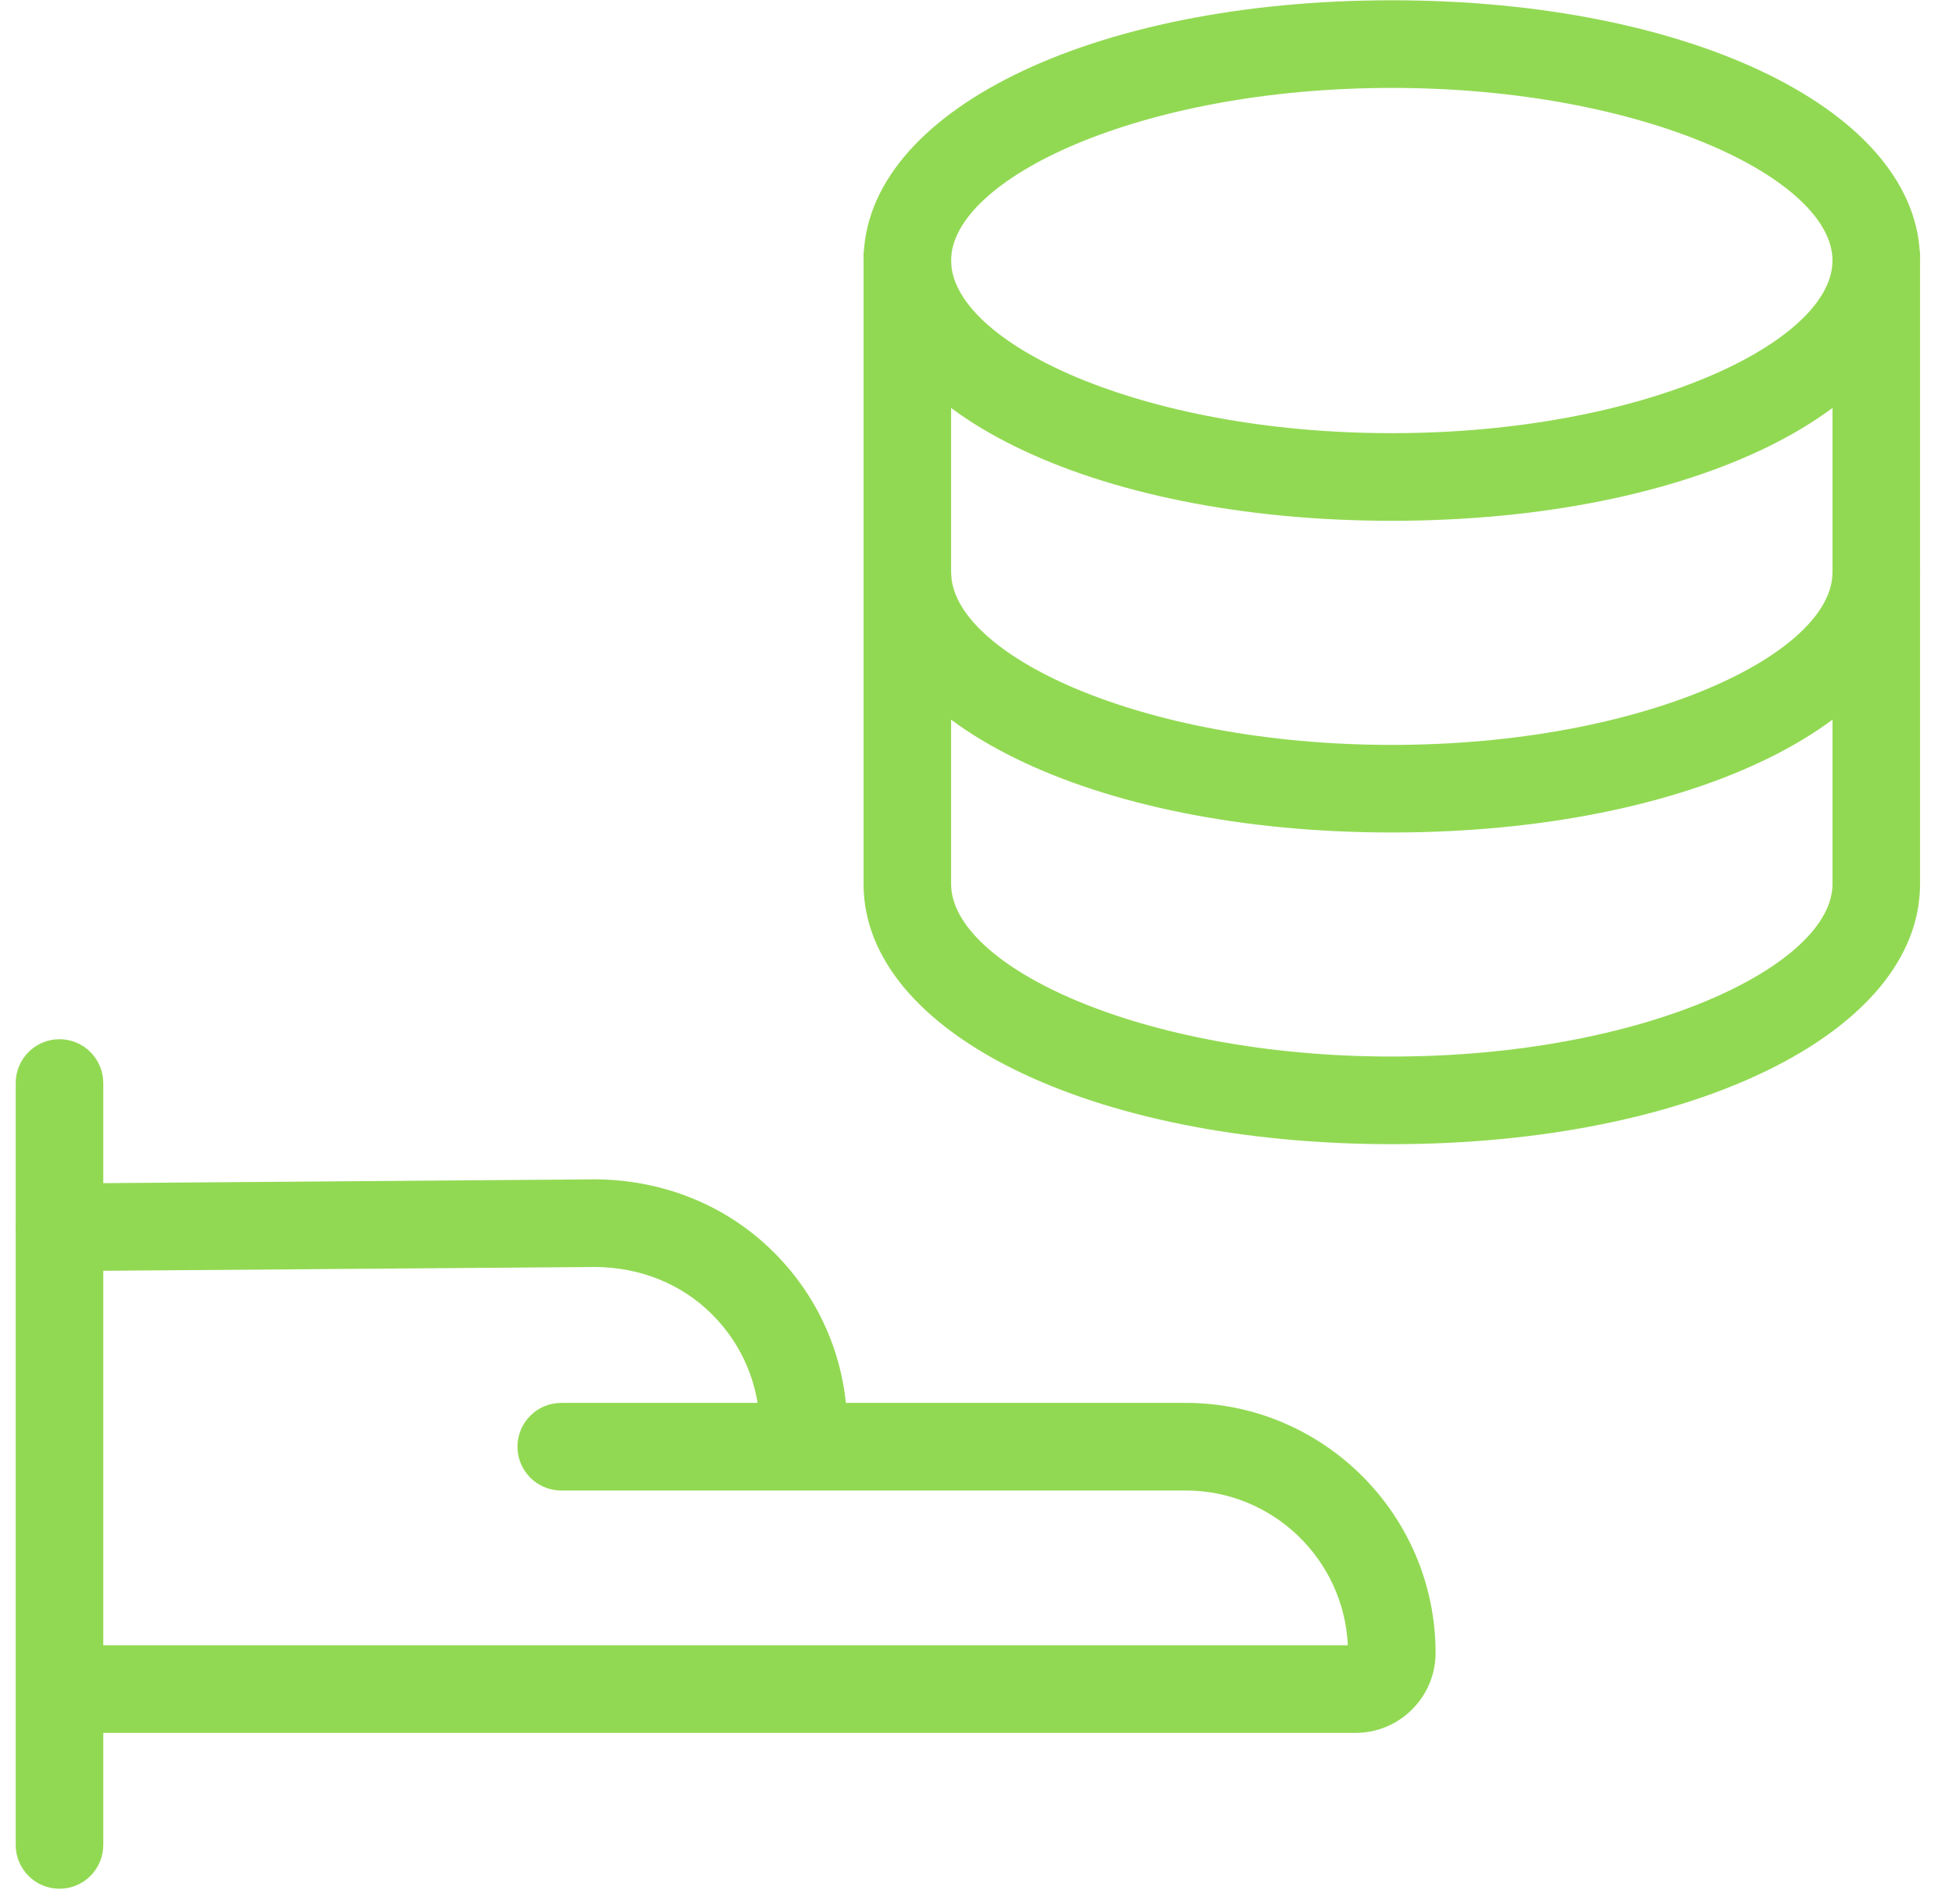
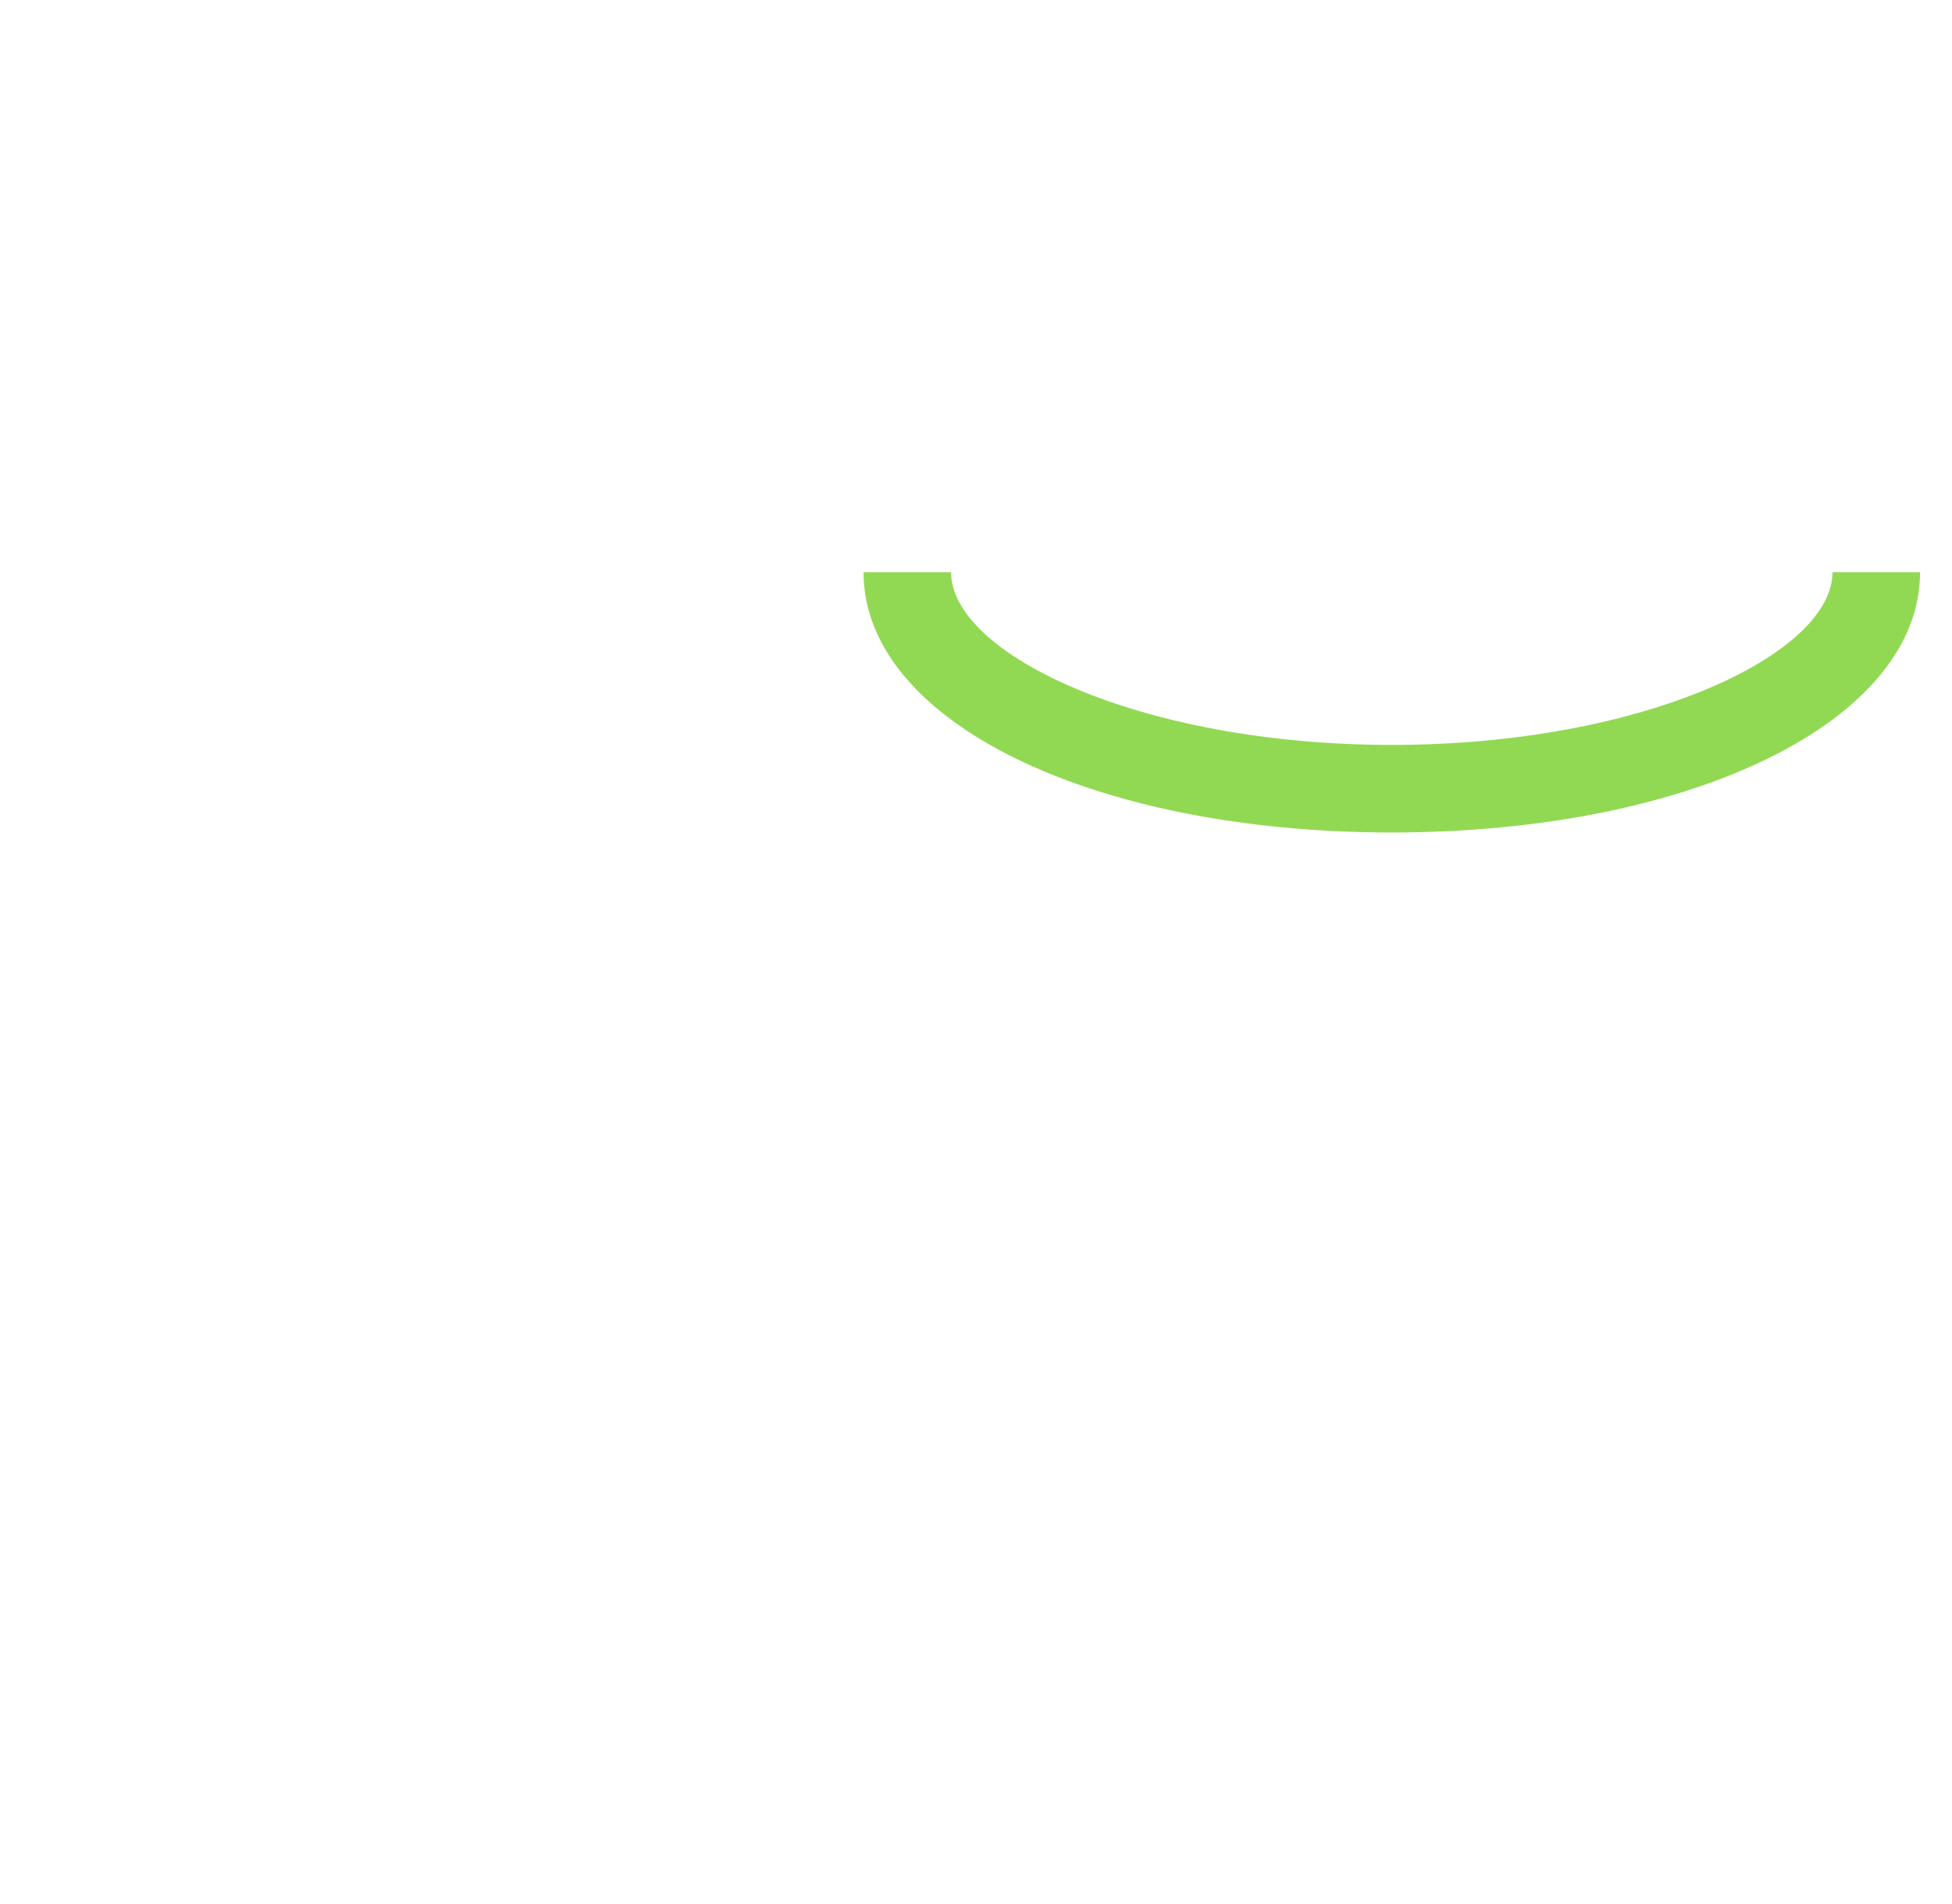
<svg xmlns="http://www.w3.org/2000/svg" width="41" height="40" viewBox="0 0 41 40" fill="none">
-   <path d="M29.234 10.941C22.908 10.941 18.138 8.591 18.138 5.473C18.138 2.356 22.908 0.006 29.234 0.006C35.559 0.006 40.329 2.356 40.329 5.473C40.329 8.591 35.559 10.941 29.234 10.941ZM29.234 1.847C23.936 1.847 19.977 3.762 19.977 5.473C19.977 7.185 23.936 9.1 29.234 9.1C34.531 9.1 38.49 7.185 38.49 5.473C38.49 3.762 34.532 1.847 29.234 1.847Z" fill="#92D953" />
  <path d="M29.234 17.489C22.908 17.489 18.138 15.139 18.138 12.022H19.977C19.977 13.734 23.936 15.649 29.234 15.649C34.532 15.649 38.49 13.734 38.49 12.022H40.329C40.329 15.139 35.559 17.489 29.234 17.489Z" fill="#92D953" />
-   <path d="M29.233 24.037C22.908 24.037 18.138 21.687 18.138 18.57V5.292H19.977V18.57C19.977 20.282 23.936 22.196 29.233 22.196C34.531 22.196 38.49 20.282 38.49 18.57V5.292H40.329V18.57C40.329 21.686 35.559 24.037 29.233 24.037Z" fill="#92D953" />
-   <path d="M1.249 39.679C0.742 39.679 0.33 39.267 0.33 38.759V22.753C0.33 22.245 0.742 21.832 1.249 21.832C1.757 21.832 2.169 22.245 2.169 22.753V38.759C2.169 39.267 1.757 39.679 1.249 39.679Z" fill="#92D953" />
-   <path d="M16.877 30.948C16.369 30.948 15.957 30.536 15.957 30.028C15.957 29.112 15.599 28.252 14.95 27.606C14.3 26.96 13.437 26.629 12.523 26.617L1.256 26.704C1.254 26.704 1.251 26.704 1.249 26.704C0.745 26.704 0.334 26.296 0.329 25.791C0.326 25.283 0.734 24.867 1.242 24.863L12.508 24.776C13.91 24.785 15.244 25.306 16.245 26.3C17.245 27.293 17.796 28.618 17.796 30.029C17.796 30.537 17.384 30.948 16.877 30.948Z" fill="#92D953" />
-   <path d="M28.473 36.405H1.975C1.468 36.405 1.056 35.993 1.056 35.485C1.056 34.977 1.468 34.564 1.975 34.564H28.31C28.226 32.757 26.731 31.313 24.906 31.313H11.789C11.281 31.313 10.869 30.901 10.869 30.393C10.869 29.884 11.281 29.472 11.789 29.472H24.906C27.799 29.472 30.153 31.828 30.153 34.724C30.153 35.651 29.399 36.405 28.473 36.405Z" fill="#92D953" />
</svg>